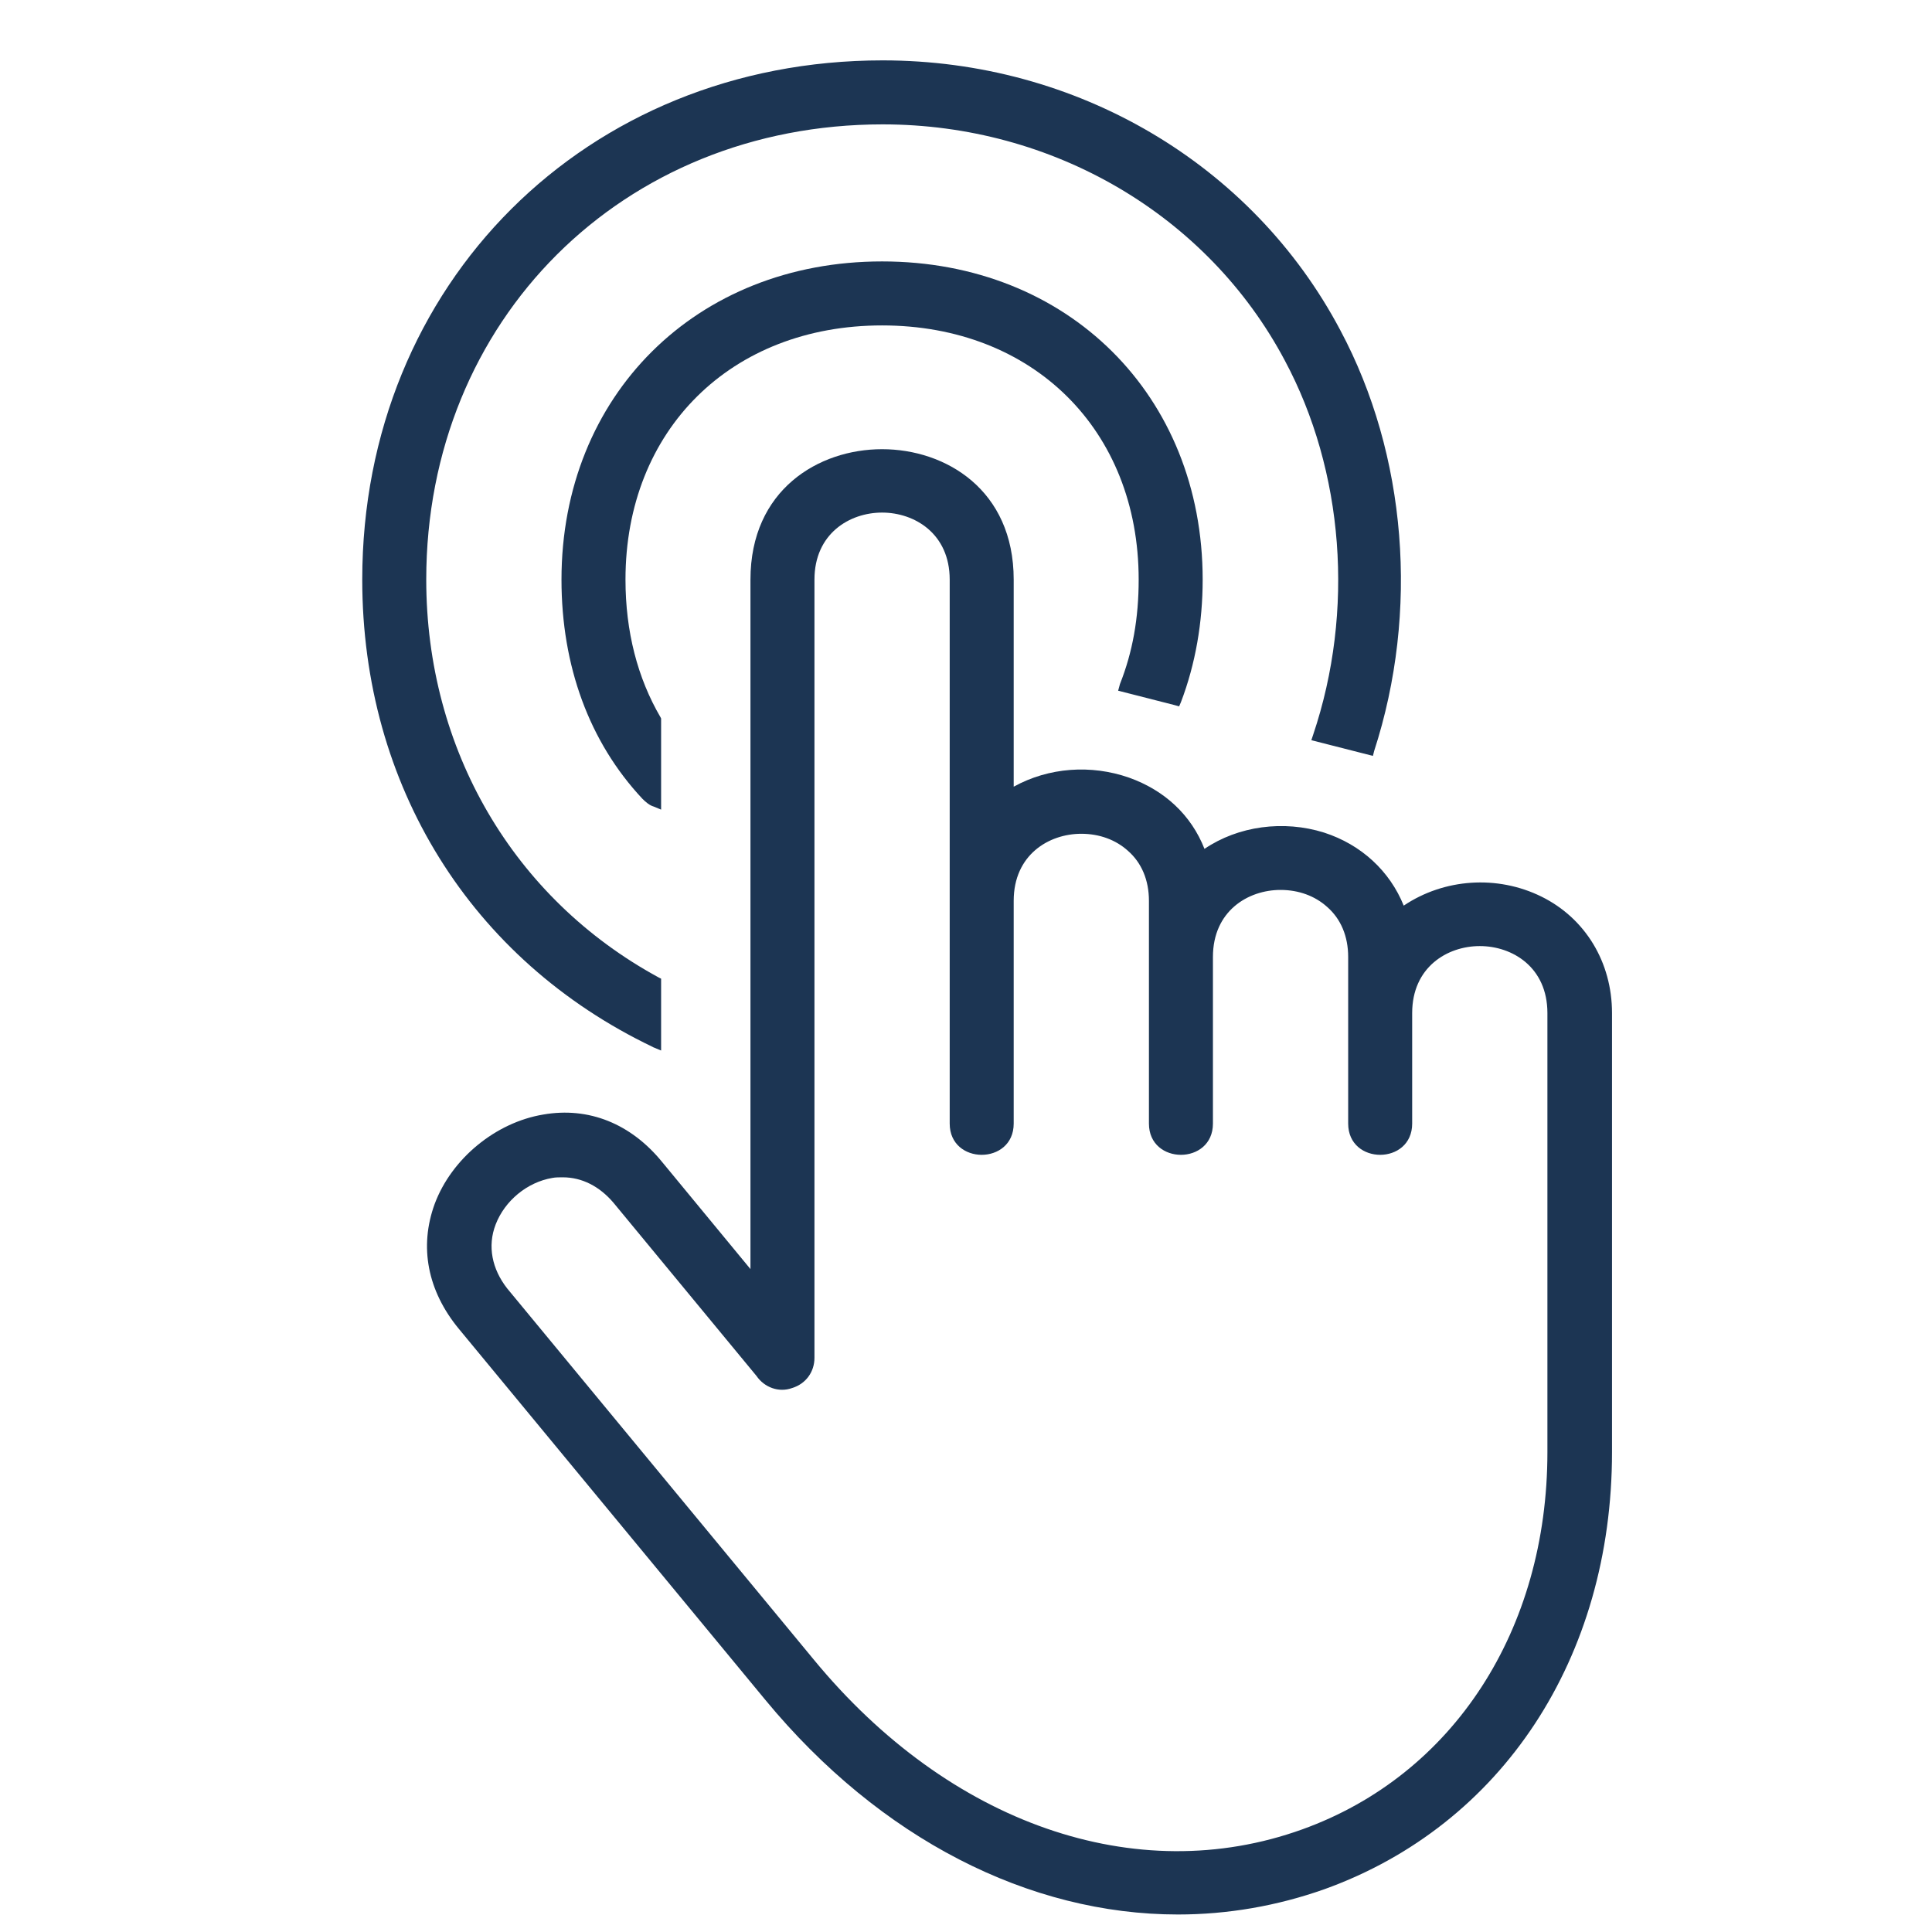
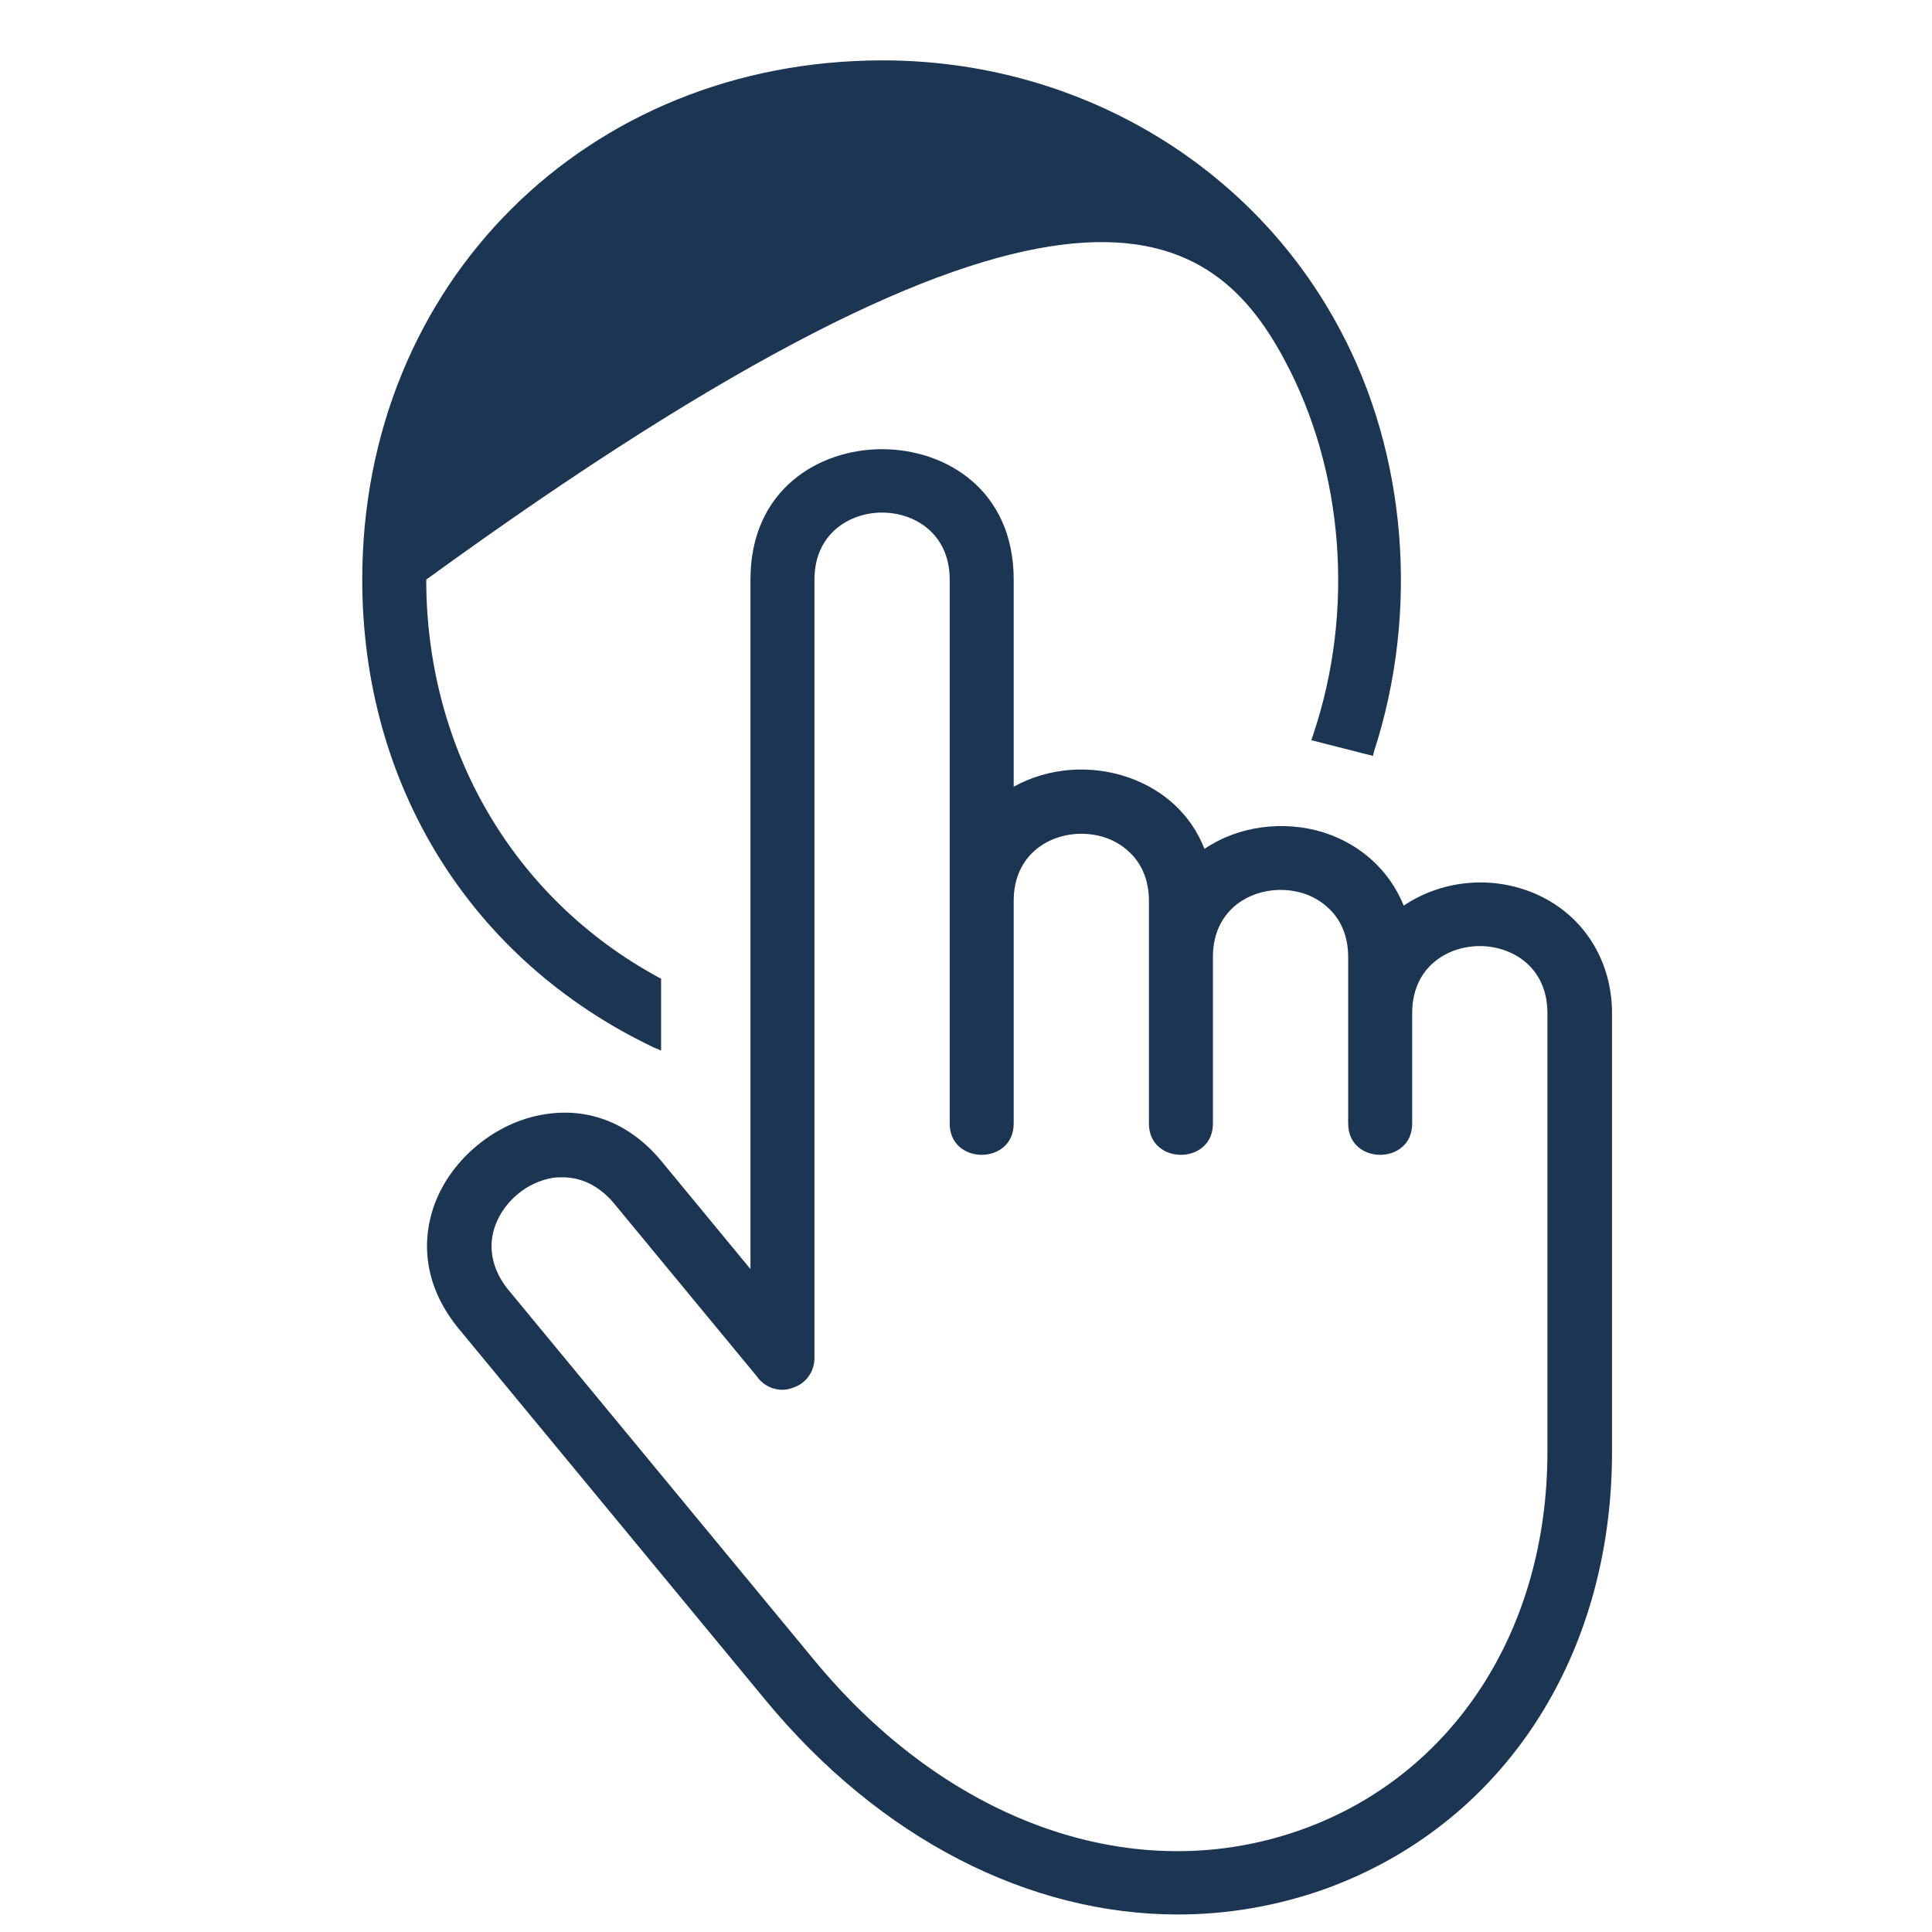
<svg xmlns="http://www.w3.org/2000/svg" width="80" height="80" viewBox="0 0 80 80" fill="none">
  <path d="M63.825 37.125C62 36.225 59.8 36.375 58.125 37.5C57.55 36.075 56.375 34.975 54.825 34.475C53.15 33.95 51.275 34.2 49.875 35.15C49.325 33.75 48.225 32.725 46.75 32.2C45.175 31.65 43.425 31.775 41.975 32.575V24C41.975 20.275 39.15 18.6 36.525 18.6C33.9 18.6 31.075 20.275 31.075 24V52.55L27.425 48.125C26.125 46.525 24.375 45.825 22.5 46.15C20.525 46.475 18.7 47.975 18 49.85C17.35 51.625 17.7 53.45 19 55.025L31.7 70.4C36.45 76.15 42.625 79.275 48.775 79.275C50.825 79.275 52.875 78.925 54.85 78.225C62.2 75.575 66.75 68.65 66.75 60.125V41.95C66.75 39.85 65.65 38.025 63.825 37.125ZM20.525 50.7C20.9 49.725 21.825 48.95 22.875 48.775C23 48.75 23.15 48.75 23.3 48.75C24.1 48.75 24.825 49.125 25.4 49.8L31.325 56.975C31.65 57.45 32.25 57.675 32.8 57.475C33.375 57.3 33.725 56.8 33.725 56.225V24C33.725 22.1 35.175 21.225 36.525 21.225C37.875 21.225 39.325 22.1 39.325 24V46.525C39.325 48.25 41.975 48.25 41.975 46.525V37.3C41.975 35.4 43.425 34.525 44.775 34.525C45.525 34.525 46.2 34.775 46.7 35.225C47.275 35.725 47.575 36.45 47.575 37.3V46.525C47.575 48.25 50.225 48.25 50.225 46.525V39.625C50.225 37.725 51.675 36.85 53.025 36.85C53.775 36.85 54.45 37.1 54.95 37.55C55.525 38.05 55.825 38.775 55.825 39.625V46.525C55.825 48.25 58.475 48.25 58.475 46.525V41.95C58.475 40.05 59.925 39.175 61.275 39.175C62.625 39.175 64.075 40.05 64.075 41.95V60.125C64.075 67.5 60.175 73.5 53.925 75.75C47.05 78.225 39.3 75.525 33.7 68.725L21 53.35C20.375 52.55 20.175 51.6 20.525 50.7Z" fill="#1C3553" />
-   <path d="M46.3 28.6L48.65 29.2L48.825 29.25L48.9 29.075C49.5 27.5 49.8 25.775 49.8 24C49.8 16.375 44.225 10.825 36.525 10.825C28.825 10.825 23.25 16.375 23.25 24C23.25 27.575 24.4 30.725 26.6 33.075C26.75 33.225 26.9 33.35 27.075 33.4L27.375 33.525V29.75L27.35 29.7C26.4 28.075 25.9 26.15 25.9 24C25.9 17.8 30.275 13.475 36.525 13.475C42.775 13.475 47.15 17.8 47.15 24C47.15 25.6 46.9 27 46.375 28.325L46.3 28.6Z" fill="#1C3553" />
-   <path d="M27.025 43.35C27.05 43.375 27.1 43.375 27.075 43.375L27.375 43.5V40.525L27.275 40.475C21.25 37.2 17.65 31.025 17.65 24C17.65 13.25 25.775 5.15 36.55 5.15C43.6 5.15 50 8.9 53.2 14.925C55.65 19.5 56.1 25.3 54.375 30.425L54.3 30.65L56.85 31.3L56.9 31.1C58.775 25.325 58.25 18.825 55.5 13.675C51.85 6.775 44.575 2.5 36.55 2.5C24.275 2.5 15 11.75 15 24C15 32.525 19.5 39.75 27.025 43.35Z" fill="#1C3553" />
+   <path d="M27.025 43.35C27.05 43.375 27.1 43.375 27.075 43.375L27.375 43.5V40.525L27.275 40.475C21.25 37.2 17.65 31.025 17.65 24C43.6 5.15 50 8.9 53.2 14.925C55.65 19.5 56.1 25.3 54.375 30.425L54.3 30.65L56.85 31.3L56.9 31.1C58.775 25.325 58.25 18.825 55.5 13.675C51.85 6.775 44.575 2.5 36.55 2.5C24.275 2.5 15 11.75 15 24C15 32.525 19.5 39.75 27.025 43.35Z" fill="#1C3553" />
</svg>